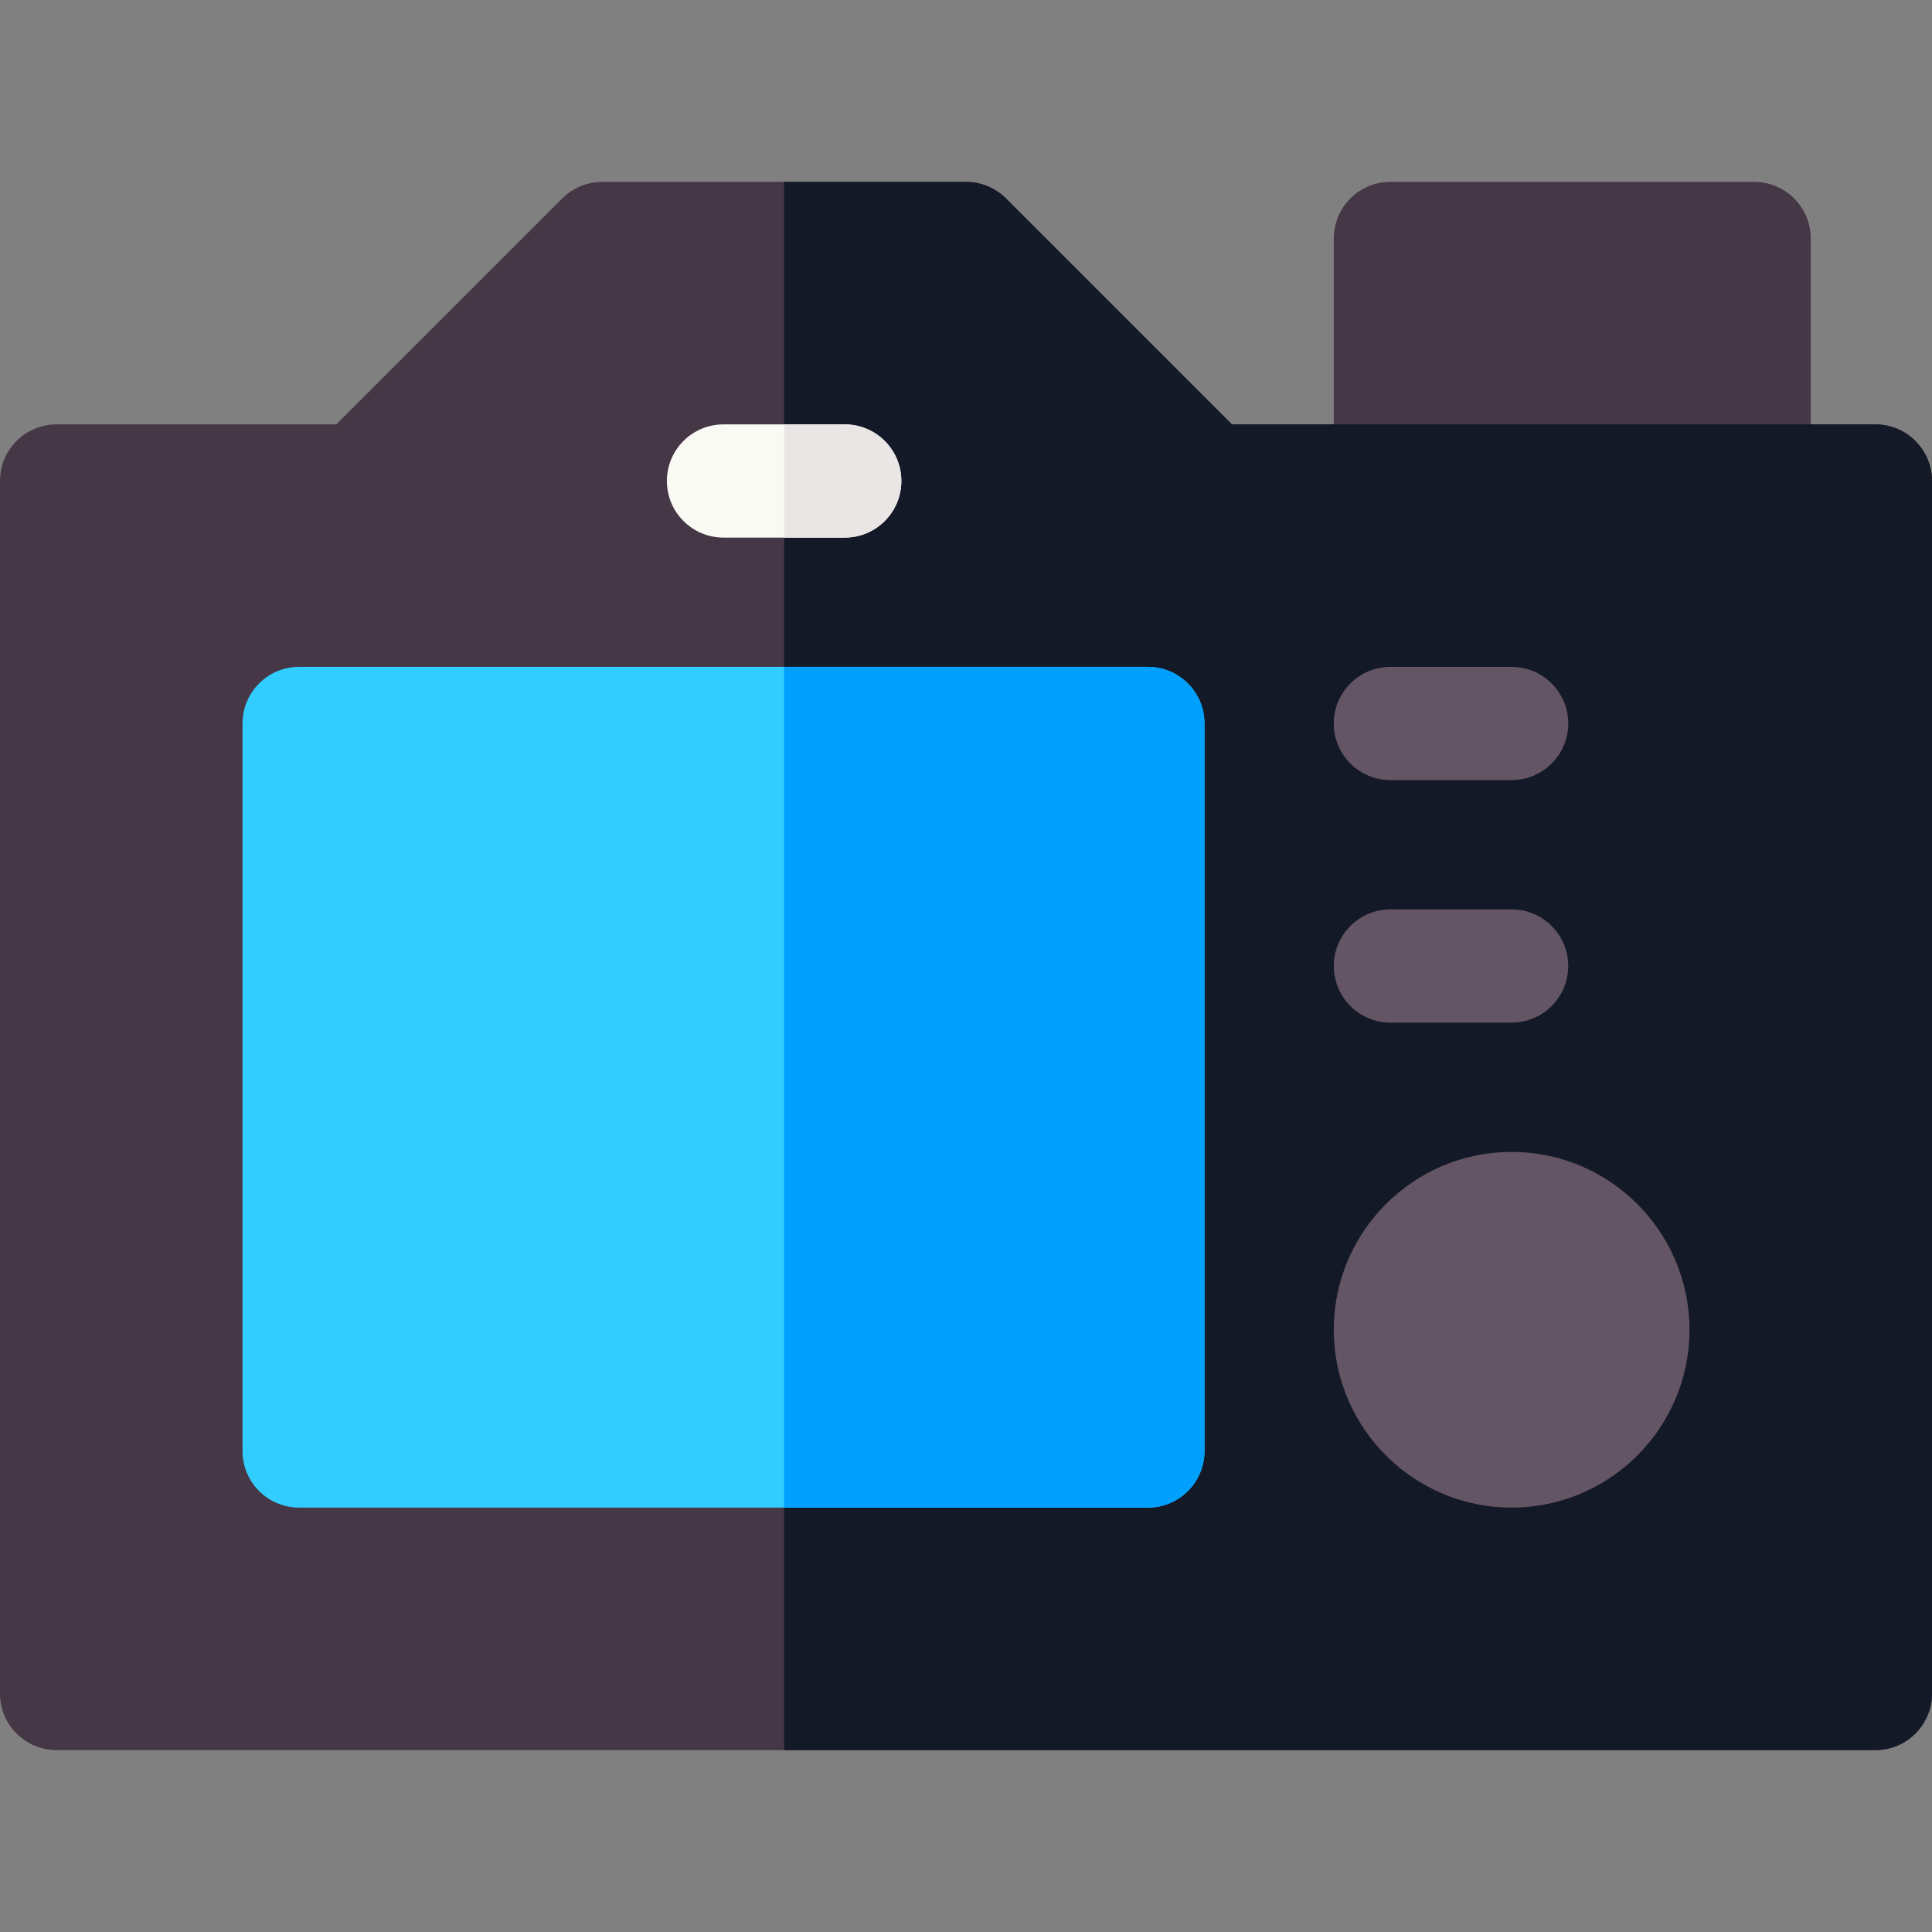
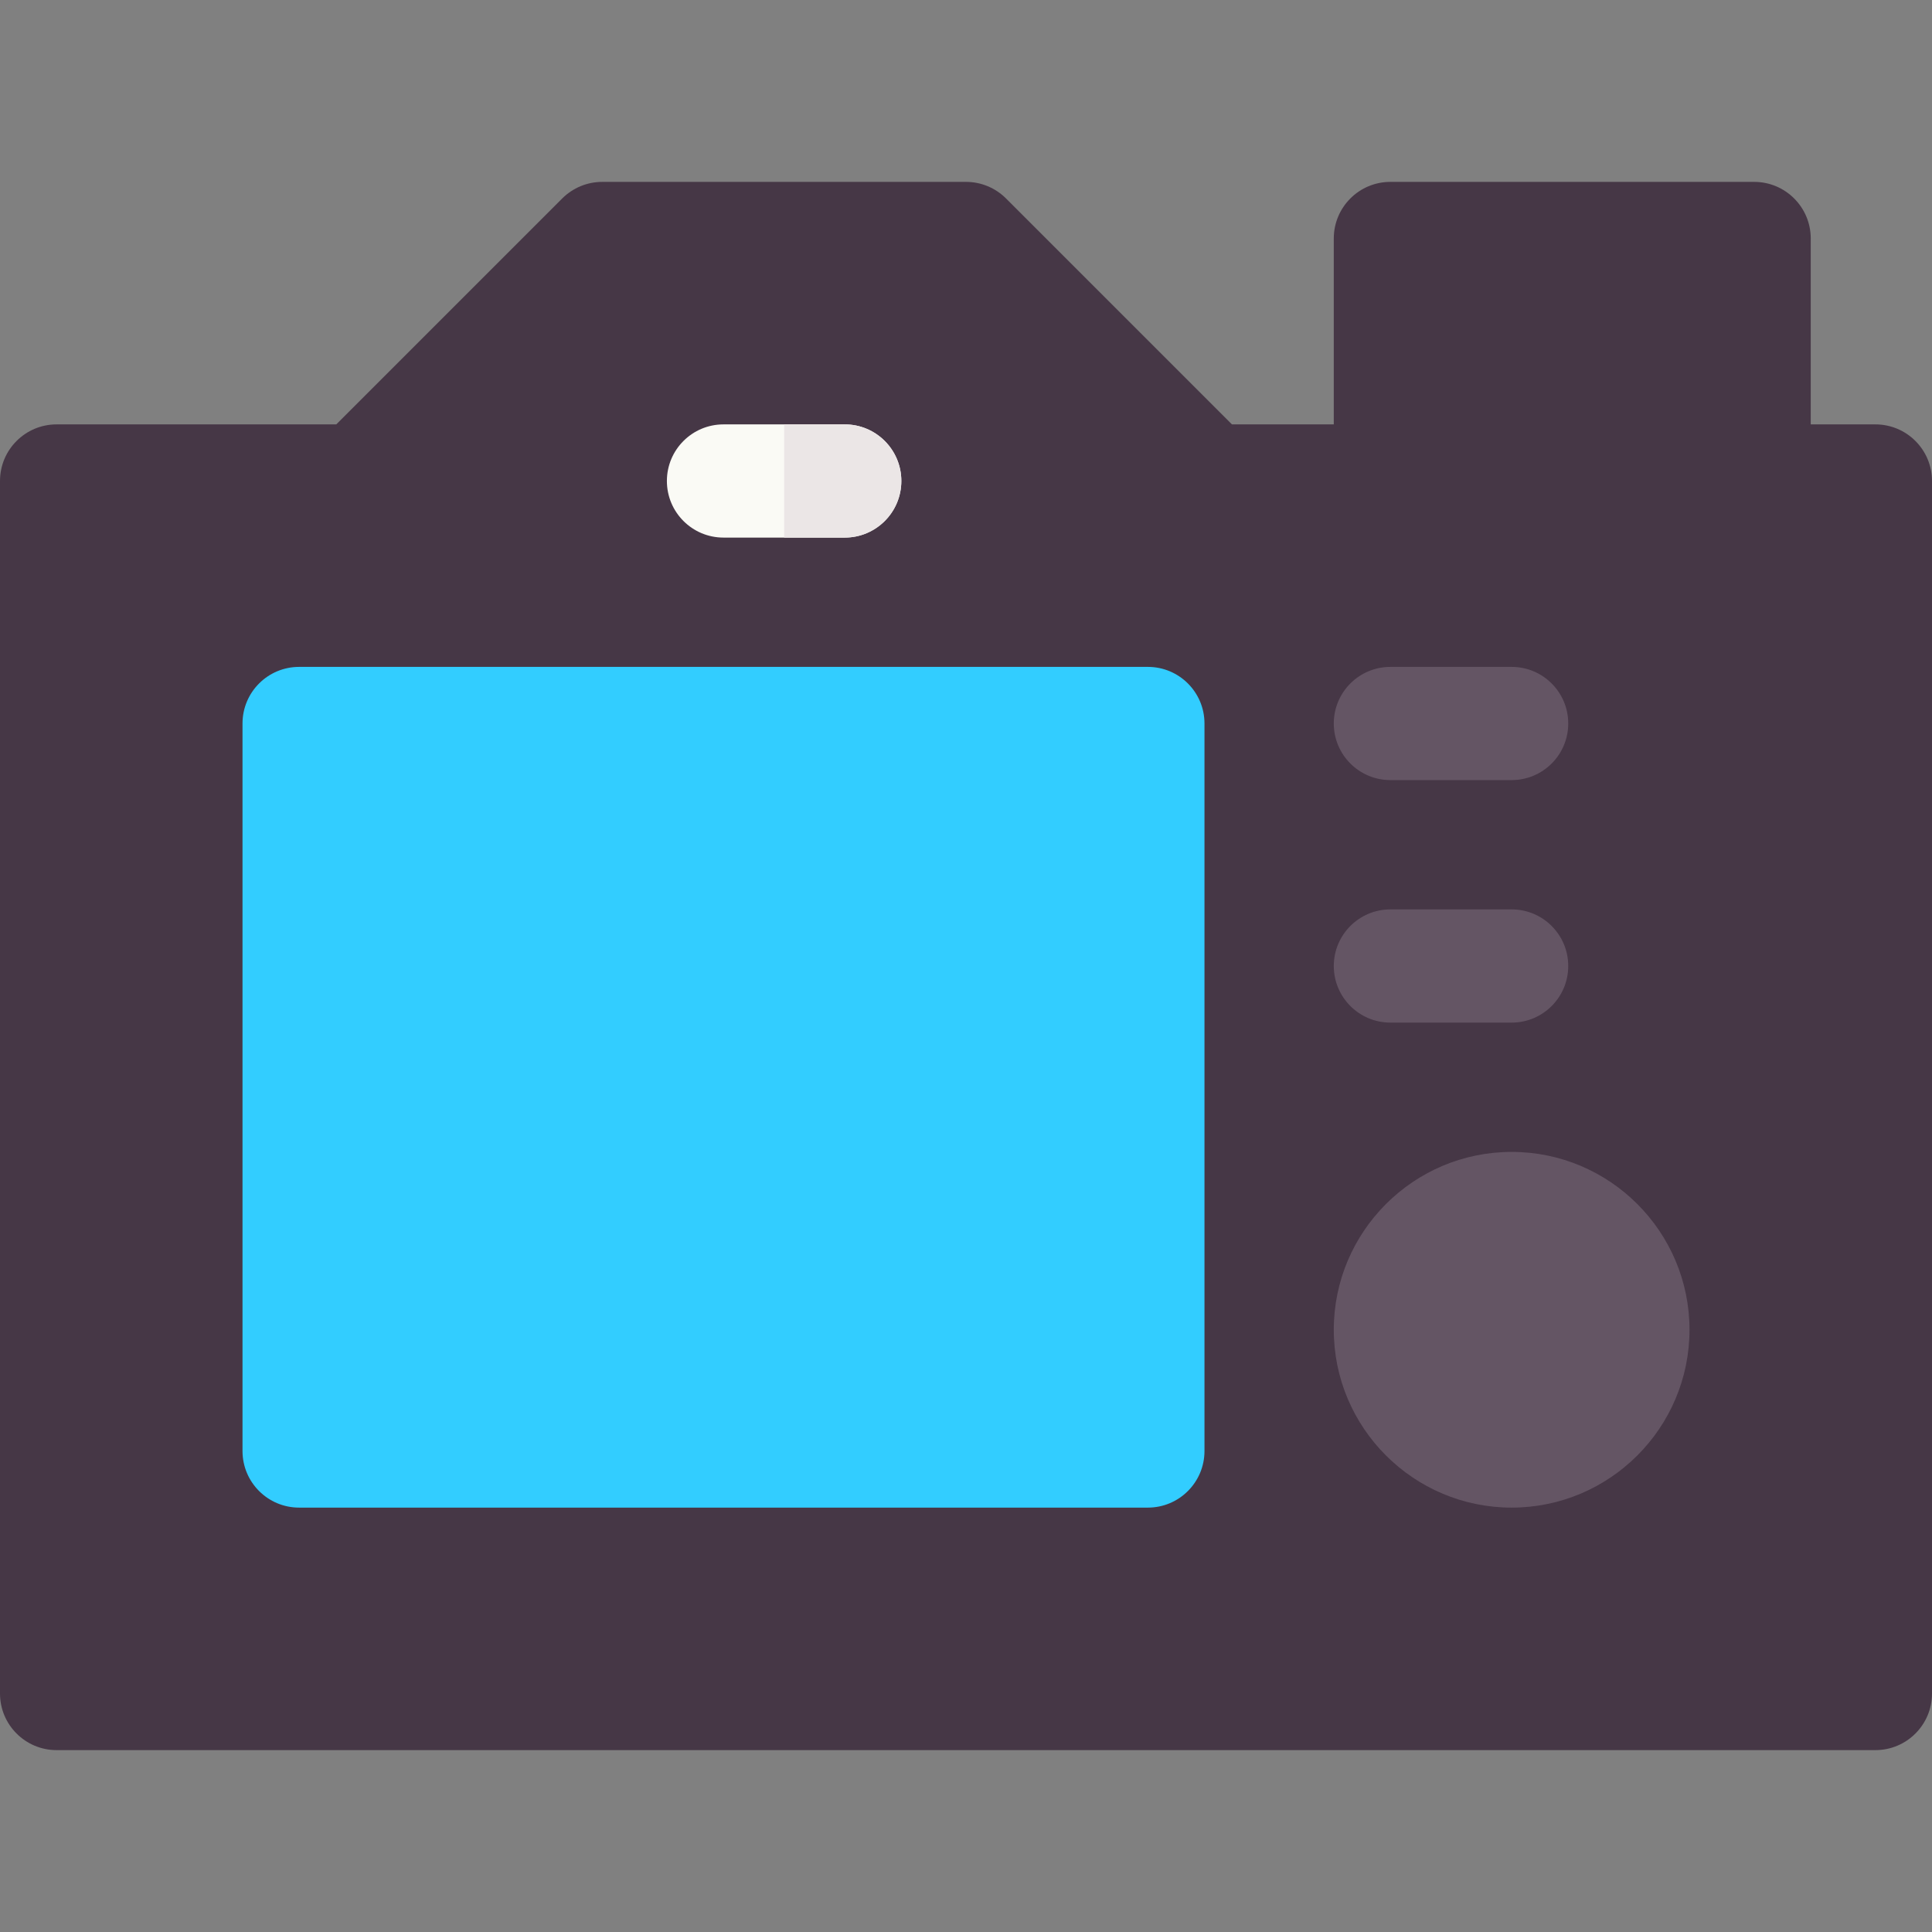
<svg xmlns="http://www.w3.org/2000/svg" id="Layer_1" height="512" viewBox="0 0 512 512" width="512">
  <rect x="0" y="0" width="512" height="512" fill="#808080" stroke="none" />
  <g>
    <path d="m464.866 142.467h-96.399c-8.284 0-15-6.716-15-15v-64.267c0-8.284 6.716-15 15-15h96.399c8.284 0 15 6.716 15 15v64.267c0 8.284-6.716 15-15 15z" fill="#463746" />
    <path d="m497 463.8h-482c-8.284 0-15-6.716-15-15v-321.333c0-8.284 6.716-15 15-15h74.12l59.873-59.873c2.813-2.813 6.628-4.394 10.606-4.394h96.401c3.979 0 7.794 1.58 10.606 4.394l59.873 59.873h170.521c8.284 0 15 6.716 15 15v321.333c0 8.284-6.716 15-15 15z" fill="#463746" />
-     <path d="m512 448.8v-321.333c0-8.284-6.716-15-15-15h-170.521l-59.873-59.873c-2.812-2.814-6.627-4.394-10.606-4.394h-48.2v415.6h289.2c8.284 0 15-6.716 15-15z" fill="#141928" />
    <path d="m223.866 142.467h-32.133c-8.284 0-15-6.716-15-15s6.716-15 15-15h32.133c8.284 0 15 6.716 15 15s-6.716 15-15 15z" fill="#fafaf5" />
    <path d="m400.6 206.733h-32.133c-8.284 0-15-6.716-15-15s6.716-15 15-15h32.133c8.284 0 15 6.716 15 15s-6.716 15-15 15z" fill="#645564" />
    <path d="m400.6 271h-32.133c-8.284 0-15-6.716-15-15s6.716-15 15-15h32.133c8.284 0 15 6.716 15 15s-6.716 15-15 15z" fill="#645564" />
    <path d="m304.2 399.533h-224.933c-8.284 0-15-6.716-15-15v-192.8c0-8.284 6.716-15 15-15h224.933c8.284 0 15 6.716 15 15v192.8c0 8.284-6.716 15-15 15z" fill="#32cdff" />
    <path d="m400.6 399.533c-25.989 0-47.133-21.144-47.133-47.133s21.144-47.133 47.133-47.133 47.134 21.144 47.134 47.133-21.145 47.133-47.134 47.133z" fill="#645564" />
    <path d="m238.866 127.467c0-8.284-6.716-15-15-15h-16.066v30h16.066c8.284 0 15-6.716 15-15z" fill="#ebe6e6" />
-     <path d="m319.2 384.533v-192.8c0-8.284-6.716-15-15-15h-96.4v222.8h96.4c8.284 0 15-6.716 15-15z" fill="#00a0ff" />
  </g>
</svg>